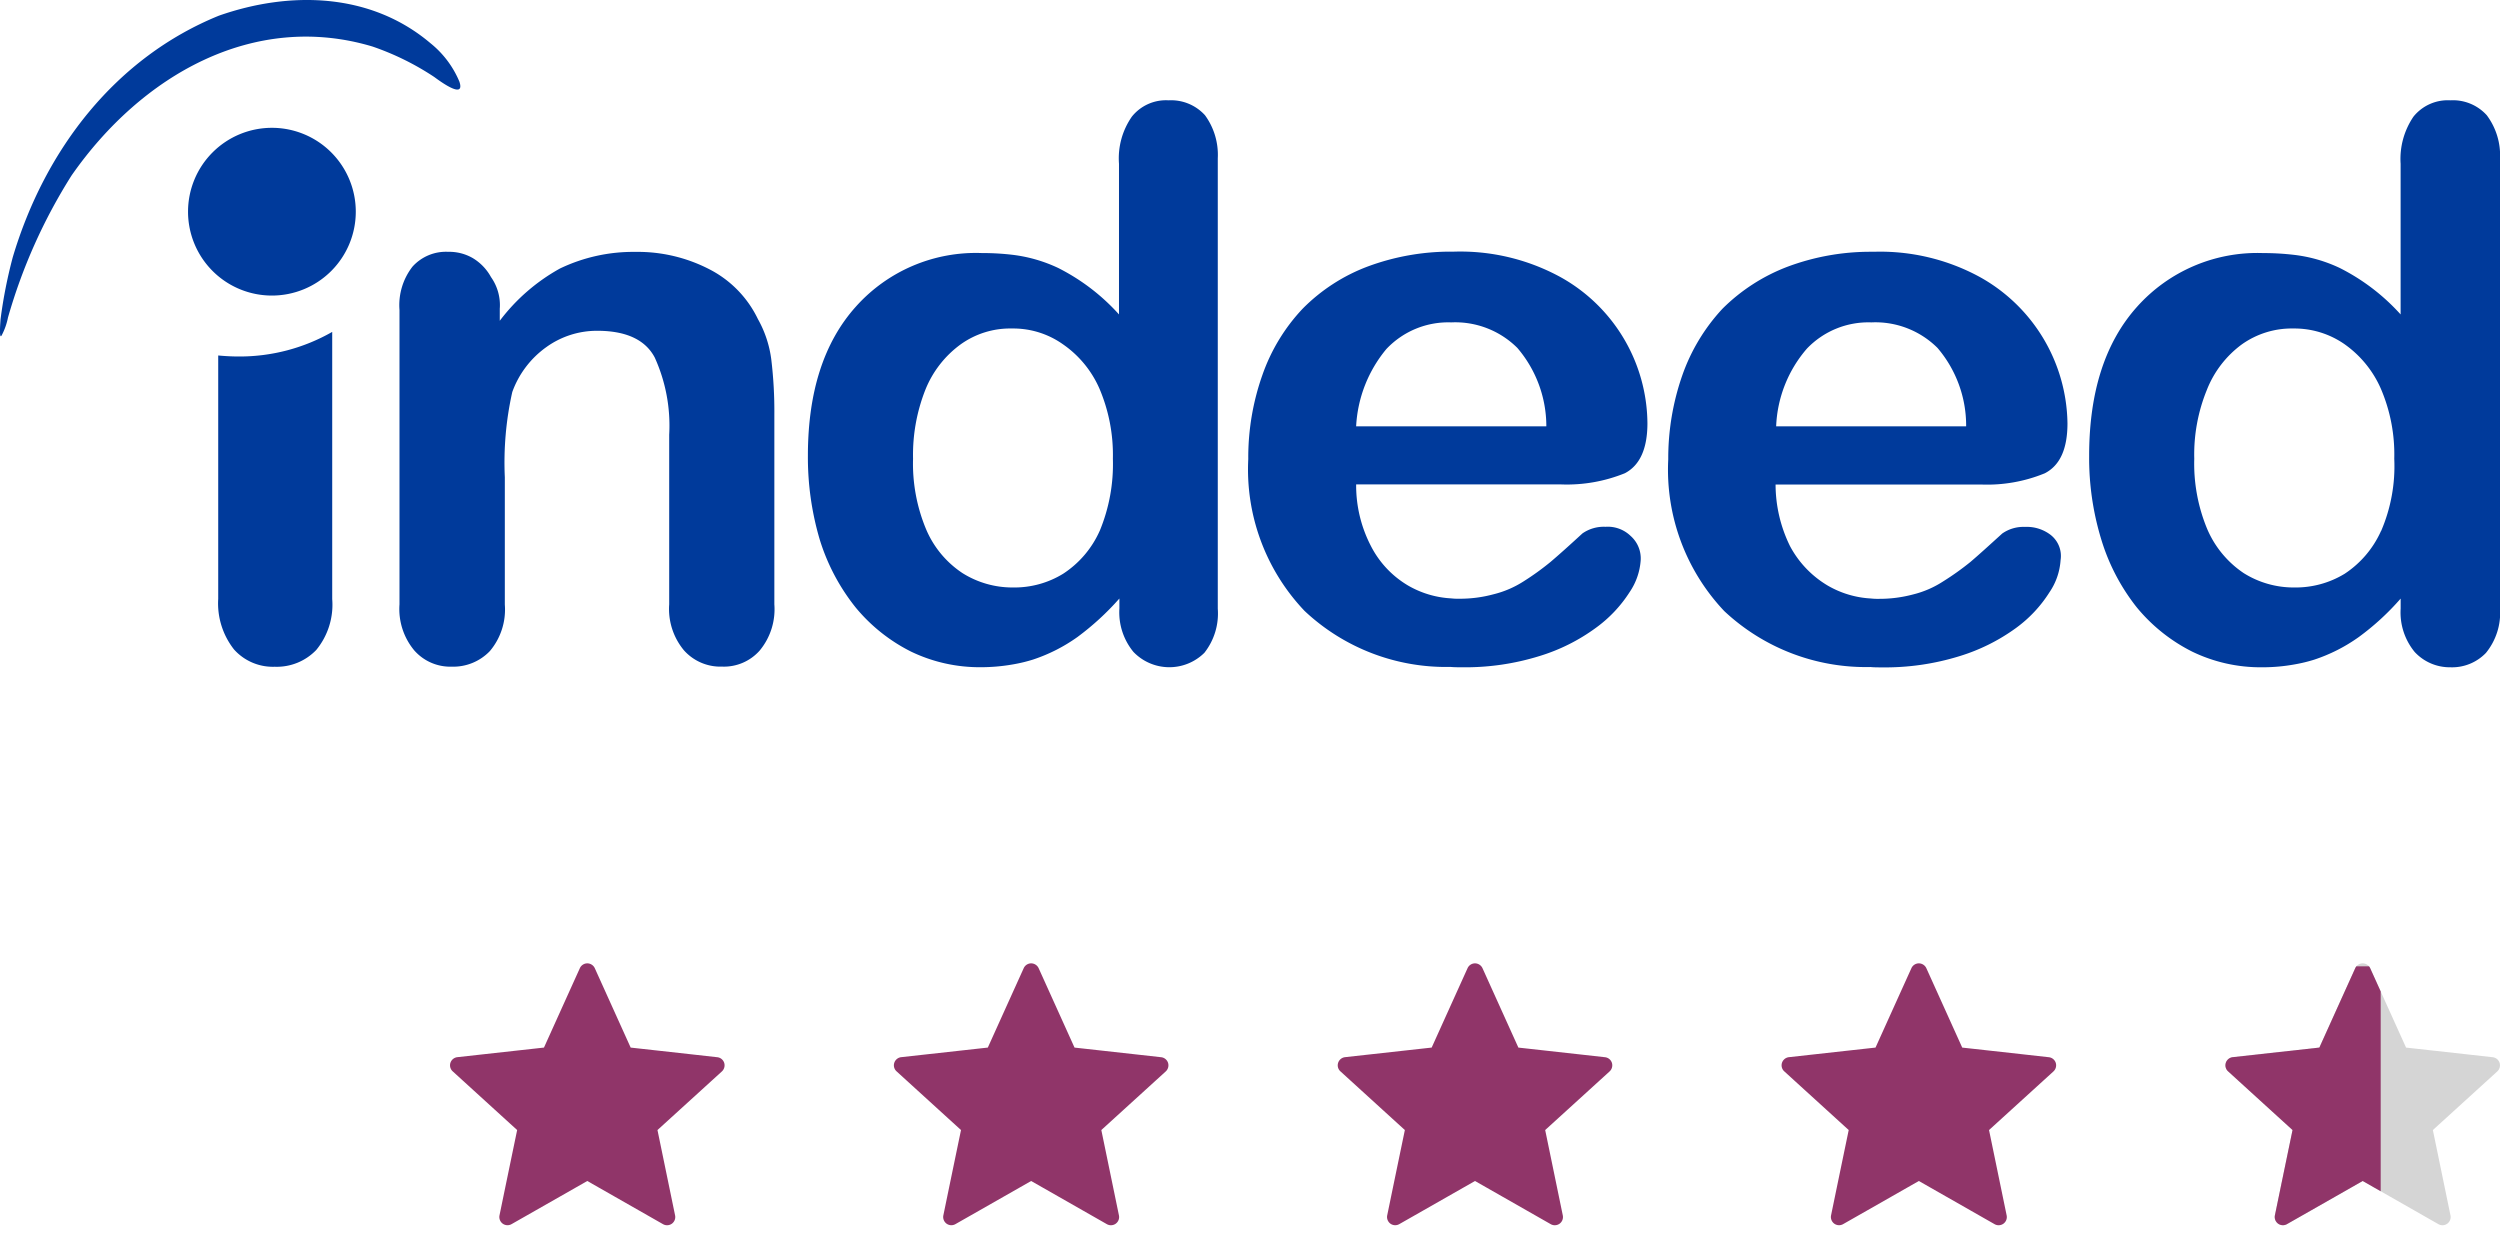
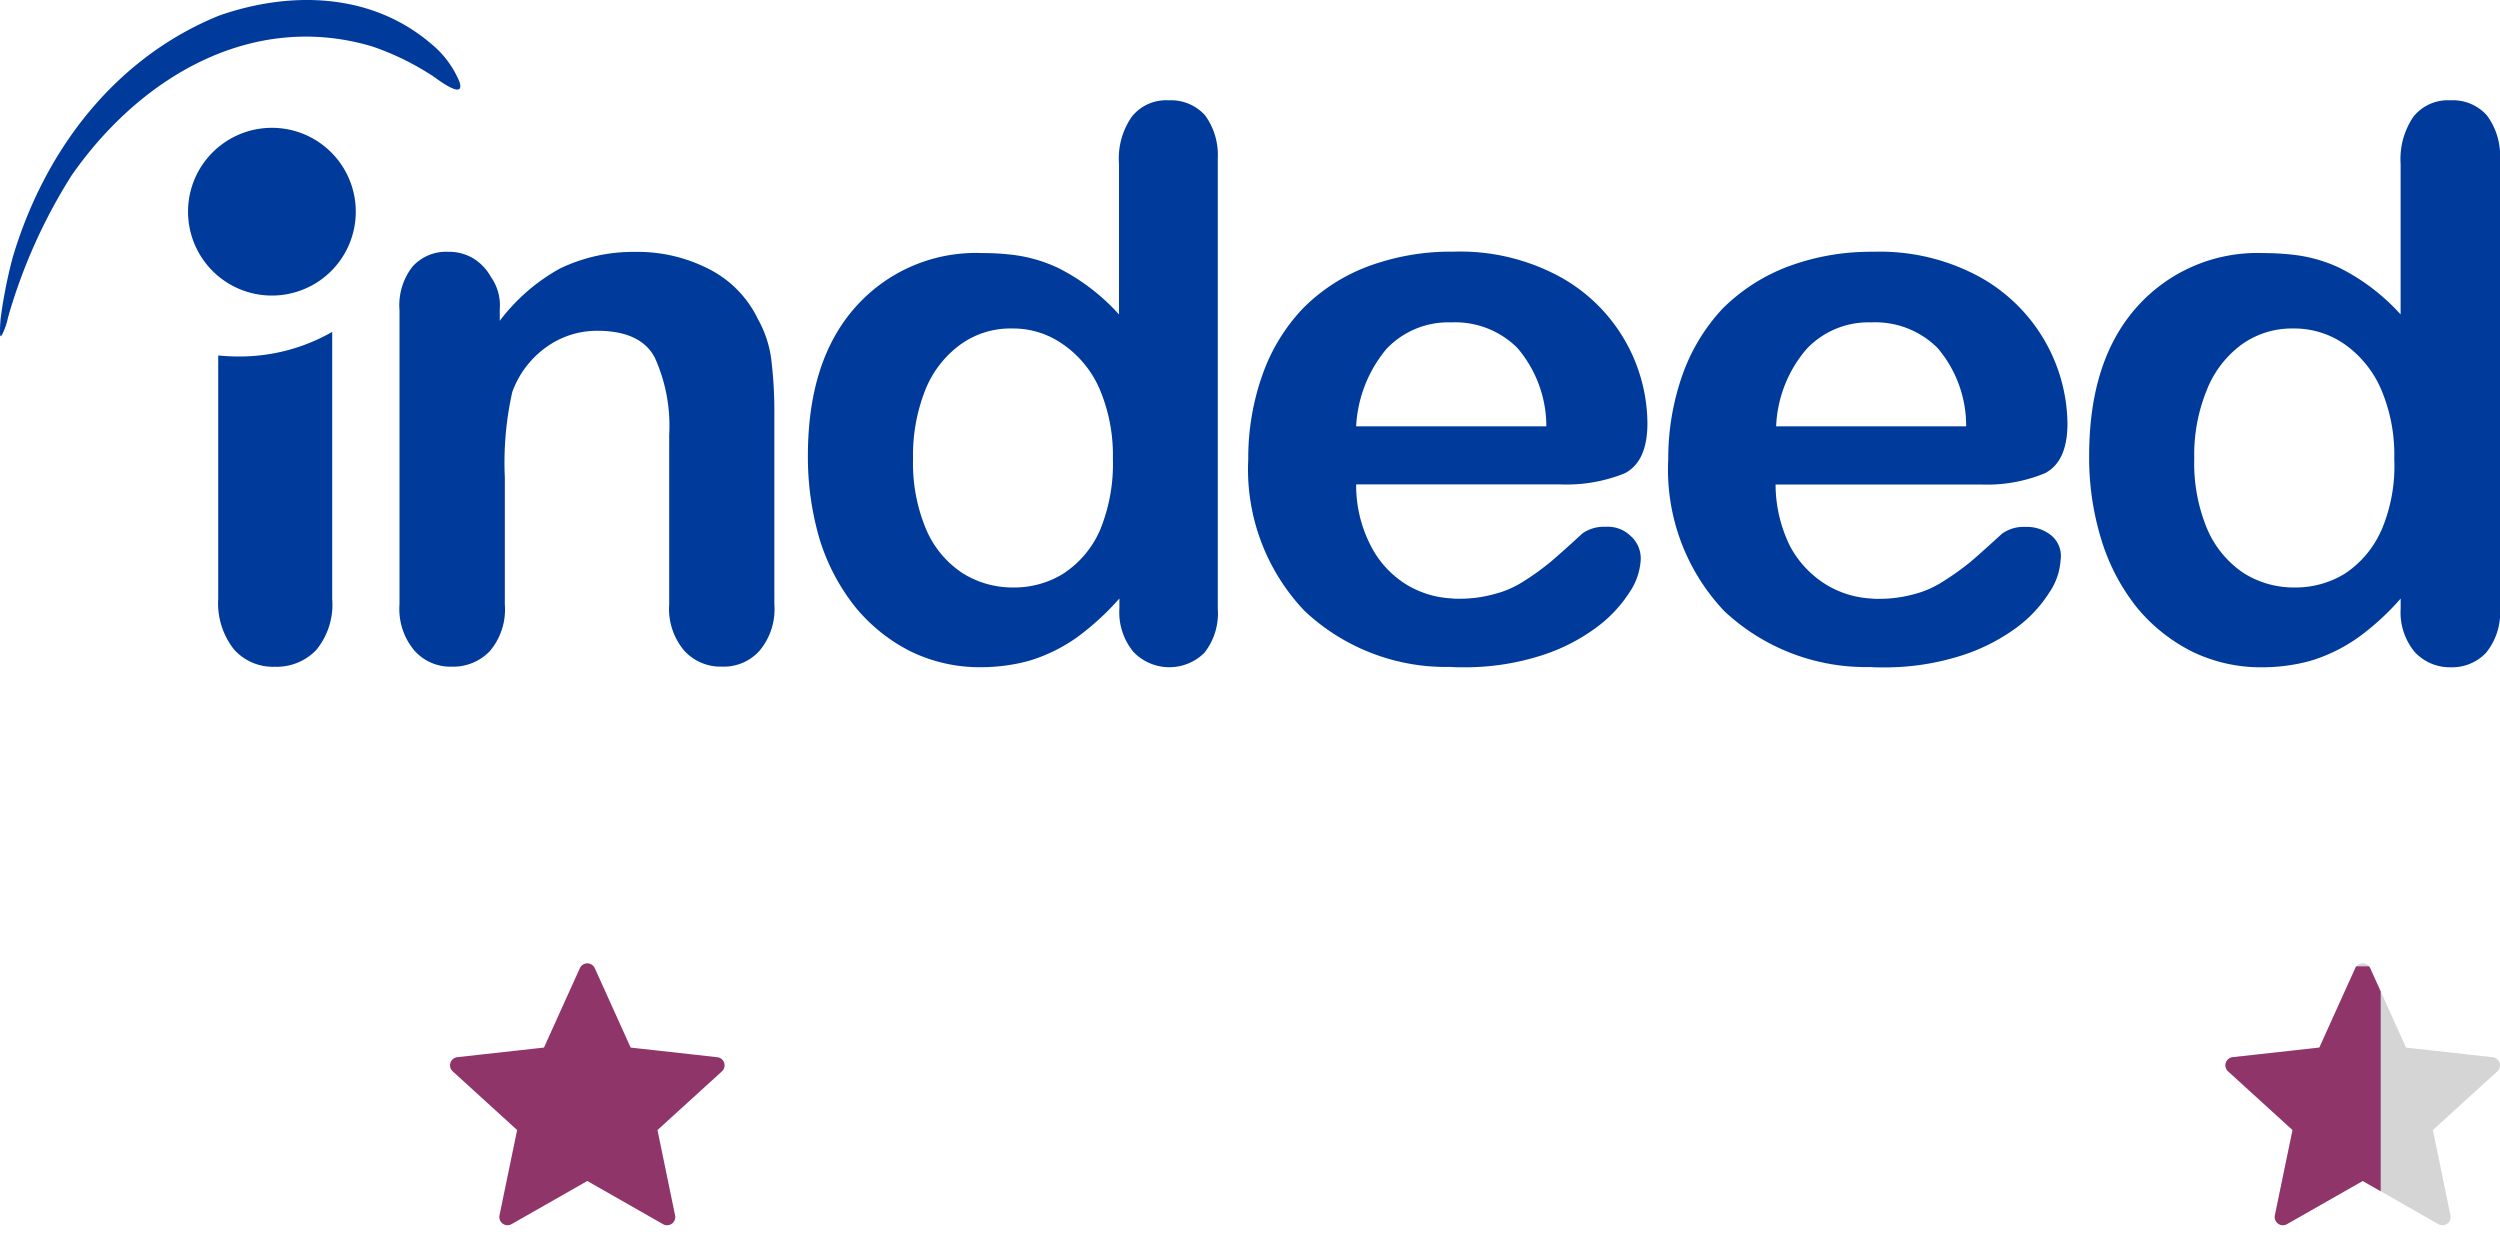
<svg xmlns="http://www.w3.org/2000/svg" width="137.112" height="69" viewBox="0 0 137.112 69">
  <defs>
    <style>      .cls-1i, .cls-2i {        fill: #903569;      }      .cls-1i {        stroke: #707070;      }      .cls-3i {        fill: #d5d5d5;      }      .cls-4i {        clip-path: url(#clip-path);      }      .cls-5i {        fill: #003a9b;        fill-rule: evenodd;      }    </style>
    <clipPath id="clip-path">
      <rect id="Rechteck_696" data-name="Rechteck 696" class="cls-1i" width="11" height="16" transform="translate(-0.341 0.228)" />
    </clipPath>
  </defs>
  <g id="Gruppe_7548" data-name="Gruppe 7548" transform="translate(0 0)">
    <g id="_216411_star_icon" data-name="216411_star_icon" transform="translate(24.683 52.834)">
      <g id="Gruppe_5832" data-name="Gruppe 5832" transform="translate(0 0)">
        <path id="Pfad_68105" data-name="Pfad 68105" class="cls-2i" d="M8.8,8.654,4.05,9.18a.454.454,0,0,0-.38.309.446.446,0,0,0,.126.47c1.412,1.288,3.533,3.218,3.533,3.218s-.582,2.807-.968,4.679a.454.454,0,0,0,.177.456.448.448,0,0,0,.485.025c1.663-.945,4.153-2.366,4.153-2.366l4.151,2.367a.449.449,0,0,0,.664-.481c-.386-1.873-.966-4.68-.966-4.68l3.533-3.215a.455.455,0,0,0,.126-.472.45.45,0,0,0-.379-.307c-1.9-.213-4.75-.528-4.75-.528L11.587,4.3a.456.456,0,0,0-.411-.265.45.45,0,0,0-.408.265C9.98,6.041,8.8,8.654,8.8,8.654Z" transform="translate(-3.649 -4.034)" />
      </g>
    </g>
    <g id="_216411_star_icon-2" data-name="216411_star_icon" transform="translate(49.026 52.834)">
      <g id="Gruppe_5832-2" data-name="Gruppe 5832" transform="translate(0 0)">
-         <path id="Pfad_68105-2" data-name="Pfad 68105" class="cls-2i" d="M8.8,8.654,4.05,9.18a.454.454,0,0,0-.38.309.446.446,0,0,0,.126.47c1.412,1.288,3.533,3.218,3.533,3.218s-.582,2.807-.968,4.679a.454.454,0,0,0,.177.456.448.448,0,0,0,.485.025c1.663-.945,4.153-2.366,4.153-2.366l4.151,2.367a.449.449,0,0,0,.664-.481c-.386-1.873-.966-4.68-.966-4.68l3.533-3.215a.455.455,0,0,0,.126-.472.45.45,0,0,0-.379-.307c-1.9-.213-4.75-.528-4.75-.528L11.587,4.3a.456.456,0,0,0-.411-.265.45.45,0,0,0-.408.265C9.98,6.041,8.8,8.654,8.8,8.654Z" transform="translate(-3.649 -4.034)" />
-       </g>
+         </g>
    </g>
    <g id="_216411_star_icon-3" data-name="216411_star_icon" transform="translate(73.369 52.834)">
      <g id="Gruppe_5832-3" data-name="Gruppe 5832" transform="translate(0 0)">
-         <path id="Pfad_68105-3" data-name="Pfad 68105" class="cls-2i" d="M8.8,8.654,4.05,9.18a.454.454,0,0,0-.38.309.446.446,0,0,0,.126.47c1.412,1.288,3.533,3.218,3.533,3.218s-.582,2.807-.968,4.679a.454.454,0,0,0,.177.456.448.448,0,0,0,.485.025c1.663-.945,4.153-2.366,4.153-2.366l4.151,2.367a.449.449,0,0,0,.664-.481c-.386-1.873-.966-4.68-.966-4.68l3.533-3.215a.455.455,0,0,0,.126-.472.45.45,0,0,0-.379-.307c-1.9-.213-4.75-.528-4.75-.528L11.587,4.3a.456.456,0,0,0-.411-.265.45.45,0,0,0-.408.265C9.98,6.041,8.8,8.654,8.8,8.654Z" transform="translate(-3.649 -4.034)" />
-       </g>
+         </g>
    </g>
    <g id="_216411_star_icon-4" data-name="216411_star_icon" transform="translate(97.712 52.834)">
      <g id="Gruppe_5832-4" data-name="Gruppe 5832" transform="translate(0 0)">
-         <path id="Pfad_68105-4" data-name="Pfad 68105" class="cls-2i" d="M8.8,8.654,4.05,9.18a.454.454,0,0,0-.38.309.446.446,0,0,0,.126.47c1.412,1.288,3.533,3.218,3.533,3.218s-.582,2.807-.968,4.679a.454.454,0,0,0,.177.456.448.448,0,0,0,.485.025c1.663-.945,4.153-2.366,4.153-2.366l4.151,2.367a.449.449,0,0,0,.664-.481c-.386-1.873-.966-4.68-.966-4.68l3.533-3.215a.455.455,0,0,0,.126-.472.45.45,0,0,0-.379-.307c-1.9-.213-4.75-.528-4.75-.528L11.587,4.3a.456.456,0,0,0-.411-.265.45.45,0,0,0-.408.265C9.98,6.041,8.8,8.654,8.8,8.654Z" transform="translate(-3.649 -4.034)" />
-       </g>
+         </g>
    </g>
    <g id="_216411_star_icon-5" data-name="216411_star_icon" transform="translate(122.054 52.834)">
      <g id="Gruppe_5832-5" data-name="Gruppe 5832" transform="translate(0 0)">
        <path id="Pfad_68105-5" data-name="Pfad 68105" class="cls-3i" d="M8.8,8.654,4.05,9.18a.454.454,0,0,0-.38.309.446.446,0,0,0,.126.47c1.412,1.288,3.533,3.218,3.533,3.218s-.582,2.807-.968,4.679a.454.454,0,0,0,.177.456.448.448,0,0,0,.485.025c1.663-.945,4.153-2.366,4.153-2.366l4.151,2.367a.449.449,0,0,0,.664-.481c-.386-1.873-.966-4.68-.966-4.68l3.533-3.215a.455.455,0,0,0,.126-.472.45.45,0,0,0-.379-.307c-1.9-.213-4.75-.528-4.75-.528L11.587,4.3a.456.456,0,0,0-.411-.265.45.45,0,0,0-.408.265C9.98,6.041,8.8,8.654,8.8,8.654Z" transform="translate(-3.649 -4.034)" />
      </g>
    </g>
    <g id="Gruppe_maskieren_7365" data-name="Gruppe maskieren 7365" class="cls-4i" transform="translate(119.91 52.772)">
      <g id="_216411_star_icon-6" data-name="216411_star_icon" transform="translate(2.144 0.062)">
        <g id="Gruppe_5832-6" data-name="Gruppe 5832" transform="translate(0 0)">
          <path id="Pfad_68105-6" data-name="Pfad 68105" class="cls-2i" d="M8.8,8.654,4.05,9.18a.454.454,0,0,0-.38.309.446.446,0,0,0,.126.47c1.412,1.288,3.533,3.218,3.533,3.218s-.582,2.807-.968,4.679a.454.454,0,0,0,.177.456.448.448,0,0,0,.485.025c1.663-.945,4.153-2.366,4.153-2.366l4.151,2.367a.449.449,0,0,0,.664-.481c-.386-1.873-.966-4.68-.966-4.68l3.533-3.215a.455.455,0,0,0,.126-.472.45.45,0,0,0-.379-.307c-1.9-.213-4.75-.528-4.75-.528L11.587,4.3a.456.456,0,0,0-.411-.265.45.45,0,0,0-.408.265C9.98,6.041,8.8,8.654,8.8,8.654Z" transform="translate(-3.649 -4.034)" />
        </g>
      </g>
    </g>
    <g id="Indeed_logo" transform="translate(0 0)">
      <g id="Gruppe_7549" data-name="Gruppe 7549" transform="translate(0 0)">
        <path id="Pfad_68106" data-name="Pfad 68106" class="cls-5i" d="M142.654,9.776a2.5,2.5,0,0,0-2-.819,2.415,2.415,0,0,0-2.019.893,4.118,4.118,0,0,0-.707,2.586V20.7a11.374,11.374,0,0,0-3.34-2.549,8.021,8.021,0,0,0-2.484-.716,14.232,14.232,0,0,0-1.712-.1,8.849,8.849,0,0,0-6.922,2.949q-2.624,2.931-2.624,8.169a15.264,15.264,0,0,0,.67,4.605,11.235,11.235,0,0,0,1.935,3.7,9.384,9.384,0,0,0,3.052,2.438,8.6,8.6,0,0,0,3.824.856,9.816,9.816,0,0,0,1.786-.158,8.3,8.3,0,0,0,1.079-.261,9.121,9.121,0,0,0,2.438-1.237,13.949,13.949,0,0,0,2.3-2.112v.549a3.411,3.411,0,0,0,.772,2.382,2.623,2.623,0,0,0,1.954.837,2.572,2.572,0,0,0,1.954-.791,3.489,3.489,0,0,0,.772-2.419V12.14A3.688,3.688,0,0,0,142.654,9.776Zm-5.8,22.8a5.494,5.494,0,0,1-1.991,2.345,5.163,5.163,0,0,1-2.763.754h-.019a5.137,5.137,0,0,1-2.763-.791,5.518,5.518,0,0,1-1.991-2.4,9.336,9.336,0,0,1-.716-3.87,9.364,9.364,0,0,1,.688-3.768,5.668,5.668,0,0,1,1.917-2.5,4.721,4.721,0,0,1,2.828-.875h.056a4.81,4.81,0,0,1,2.745.856,5.854,5.854,0,0,1,2,2.447,9.134,9.134,0,0,1,.735,3.842A8.987,8.987,0,0,1,136.858,32.58Zm-18.086.242a2.148,2.148,0,0,0-1.442-.465,2.028,2.028,0,0,0-1.247.363c-.716.651-1.3,1.182-1.749,1.563a14.941,14.941,0,0,1-1.489,1.061,5.374,5.374,0,0,1-1.647.716,7.139,7.139,0,0,1-1.889.242,3.154,3.154,0,0,1-.428-.019,5.273,5.273,0,0,1-2.382-.716,5.546,5.546,0,0,1-2.056-2.158,7.687,7.687,0,0,1-.791-3.377H114.91a8.333,8.333,0,0,0,3.5-.614c.837-.428,1.247-1.34,1.247-2.745a9.323,9.323,0,0,0-4.838-8.038,11.42,11.42,0,0,0-5.778-1.368h-.167a12.974,12.974,0,0,0-4.54.809,10.174,10.174,0,0,0-3.6,2.317,10.417,10.417,0,0,0-2.2,3.647,13.786,13.786,0,0,0-.772,4.605,11.284,11.284,0,0,0,3.07,8.327,11.35,11.35,0,0,0,8.02,3.07c.186.019.391.019.6.019a13.774,13.774,0,0,0,4.28-.614,10.477,10.477,0,0,0,3.1-1.544,7.11,7.11,0,0,0,1.833-1.954,3.534,3.534,0,0,0,.614-1.768A1.466,1.466,0,0,0,118.771,32.822ZM105.364,22.578a4.663,4.663,0,0,1,3.526-1.442h.019a4.829,4.829,0,0,1,3.619,1.4,6.561,6.561,0,0,1,1.572,4.3H103.68A6.924,6.924,0,0,1,105.364,22.578ZM94.321,32.347a2.048,2.048,0,0,0-1.265.363c-.707.651-1.3,1.182-1.749,1.563a14.61,14.61,0,0,1-1.47,1.061,5.473,5.473,0,0,1-1.665.716,7.038,7.038,0,0,1-1.889.242,3.153,3.153,0,0,1-.428-.019,5.273,5.273,0,0,1-2.382-.716A5.334,5.334,0,0,1,81.454,33.4a7.215,7.215,0,0,1-.809-3.377H91.883a8.455,8.455,0,0,0,3.5-.614c.819-.428,1.237-1.34,1.237-2.745A9.252,9.252,0,0,0,91.8,18.624a11.468,11.468,0,0,0-5.778-1.368h-.186a13.053,13.053,0,0,0-4.54.809,9.933,9.933,0,0,0-3.582,2.317A10.187,10.187,0,0,0,75.5,24.03a13.555,13.555,0,0,0-.772,4.605,11.257,11.257,0,0,0,3.089,8.327,11.32,11.32,0,0,0,8,3.07c.2.019.391.019.6.019a13.691,13.691,0,0,0,4.28-.614,10.3,10.3,0,0,0,3.089-1.544,7.206,7.206,0,0,0,1.851-1.954,3.534,3.534,0,0,0,.614-1.768A1.646,1.646,0,0,0,95.7,32.85,1.8,1.8,0,0,0,94.321,32.347Zm-12-9.769a4.663,4.663,0,0,1,3.526-1.442h.019a4.829,4.829,0,0,1,3.619,1.4,6.615,6.615,0,0,1,1.591,4.3H80.644A7.2,7.2,0,0,1,82.319,22.578ZM18.235,36.3V22.951q.586.056,1.144.056a10.227,10.227,0,0,0,5.108-1.349V36.311a3.908,3.908,0,0,1-.875,2.791,3,3,0,0,1-2.279.921,2.857,2.857,0,0,1-2.224-.94A4.08,4.08,0,0,1,18.235,36.3ZM72.355,9.776a2.509,2.509,0,0,0-1.991-.819,2.4,2.4,0,0,0-2.019.893,4,4,0,0,0-.707,2.586V20.7A11.374,11.374,0,0,0,64.3,18.15a8.131,8.131,0,0,0-2.465-.716,14,14,0,0,0-1.712-.1A8.823,8.823,0,0,0,53.2,20.28q-2.624,2.931-2.624,8.169a15.876,15.876,0,0,0,.651,4.605,11.272,11.272,0,0,0,1.954,3.7,9.384,9.384,0,0,0,3.052,2.438,8.662,8.662,0,0,0,3.824.856,10.126,10.126,0,0,0,1.786-.158,8.3,8.3,0,0,0,1.079-.261,9.121,9.121,0,0,0,2.438-1.237,14.736,14.736,0,0,0,2.3-2.112v.549a3.411,3.411,0,0,0,.772,2.382,2.73,2.73,0,0,0,3.889.047,3.484,3.484,0,0,0,.735-2.419V12.14A3.686,3.686,0,0,0,72.355,9.776Zm-5.778,22.8a5.449,5.449,0,0,1-2,2.345,5.1,5.1,0,0,1-2.745.754h-.019a5.137,5.137,0,0,1-2.763-.791,5.4,5.4,0,0,1-1.991-2.4,9.336,9.336,0,0,1-.716-3.87,9.7,9.7,0,0,1,.67-3.768,5.7,5.7,0,0,1,1.935-2.5,4.665,4.665,0,0,1,2.81-.875h.065a4.71,4.71,0,0,1,2.726.856,5.755,5.755,0,0,1,2.019,2.447,9.281,9.281,0,0,1,.735,3.842A9.548,9.548,0,0,1,66.577,32.58Zm-32.9-12.216v.688a10.52,10.52,0,0,1,3.3-2.866,9.29,9.29,0,0,1,4.149-.912,8.534,8.534,0,0,1,4.056.958,5.966,5.966,0,0,1,2.652,2.726,6.09,6.09,0,0,1,.735,2.224,23.777,23.777,0,0,1,.167,3.033V36.6a3.543,3.543,0,0,1-.809,2.54,2.619,2.619,0,0,1-2.056.875,2.678,2.678,0,0,1-2.093-.893,3.543,3.543,0,0,1-.809-2.521V27.3a9.038,9.038,0,0,0-.791-4.233c-.512-.977-1.572-1.47-3.154-1.47a4.75,4.75,0,0,0-2.791.893,5.185,5.185,0,0,0-1.87,2.465,17.684,17.684,0,0,0-.409,4.68v6.978a3.528,3.528,0,0,1-.819,2.549,2.777,2.777,0,0,1-2.093.856,2.627,2.627,0,0,1-2.056-.893,3.543,3.543,0,0,1-.809-2.521V20.457a3.438,3.438,0,0,1,.716-2.382,2.471,2.471,0,0,1,1.954-.809,2.581,2.581,0,0,1,1.349.344,2.756,2.756,0,0,1,1,1.042A2.664,2.664,0,0,1,33.679,20.364ZM18.272,4.315c3.87-1.358,8.3-1.284,11.6,1.507a5.345,5.345,0,0,1,1.591,2.112c.344,1.042-1.163-.1-1.386-.261A14.812,14.812,0,0,0,26.7,6.008c-6.513-1.954-12.681,1.572-16.514,7.08a29.9,29.9,0,0,0-3.48,7.778,3.591,3.591,0,0,1-.344.977c-.167.307-.065-.819-.065-.875a26.226,26.226,0,0,1,.67-3.405C8.745,11.591,12.653,6.6,18.272,4.315ZM25.78,15.07a4.6,4.6,0,1,1-4.6-4.605A4.6,4.6,0,0,1,25.78,15.07Z" transform="translate(-6.267 -3.455)" />
      </g>
    </g>
  </g>
</svg>